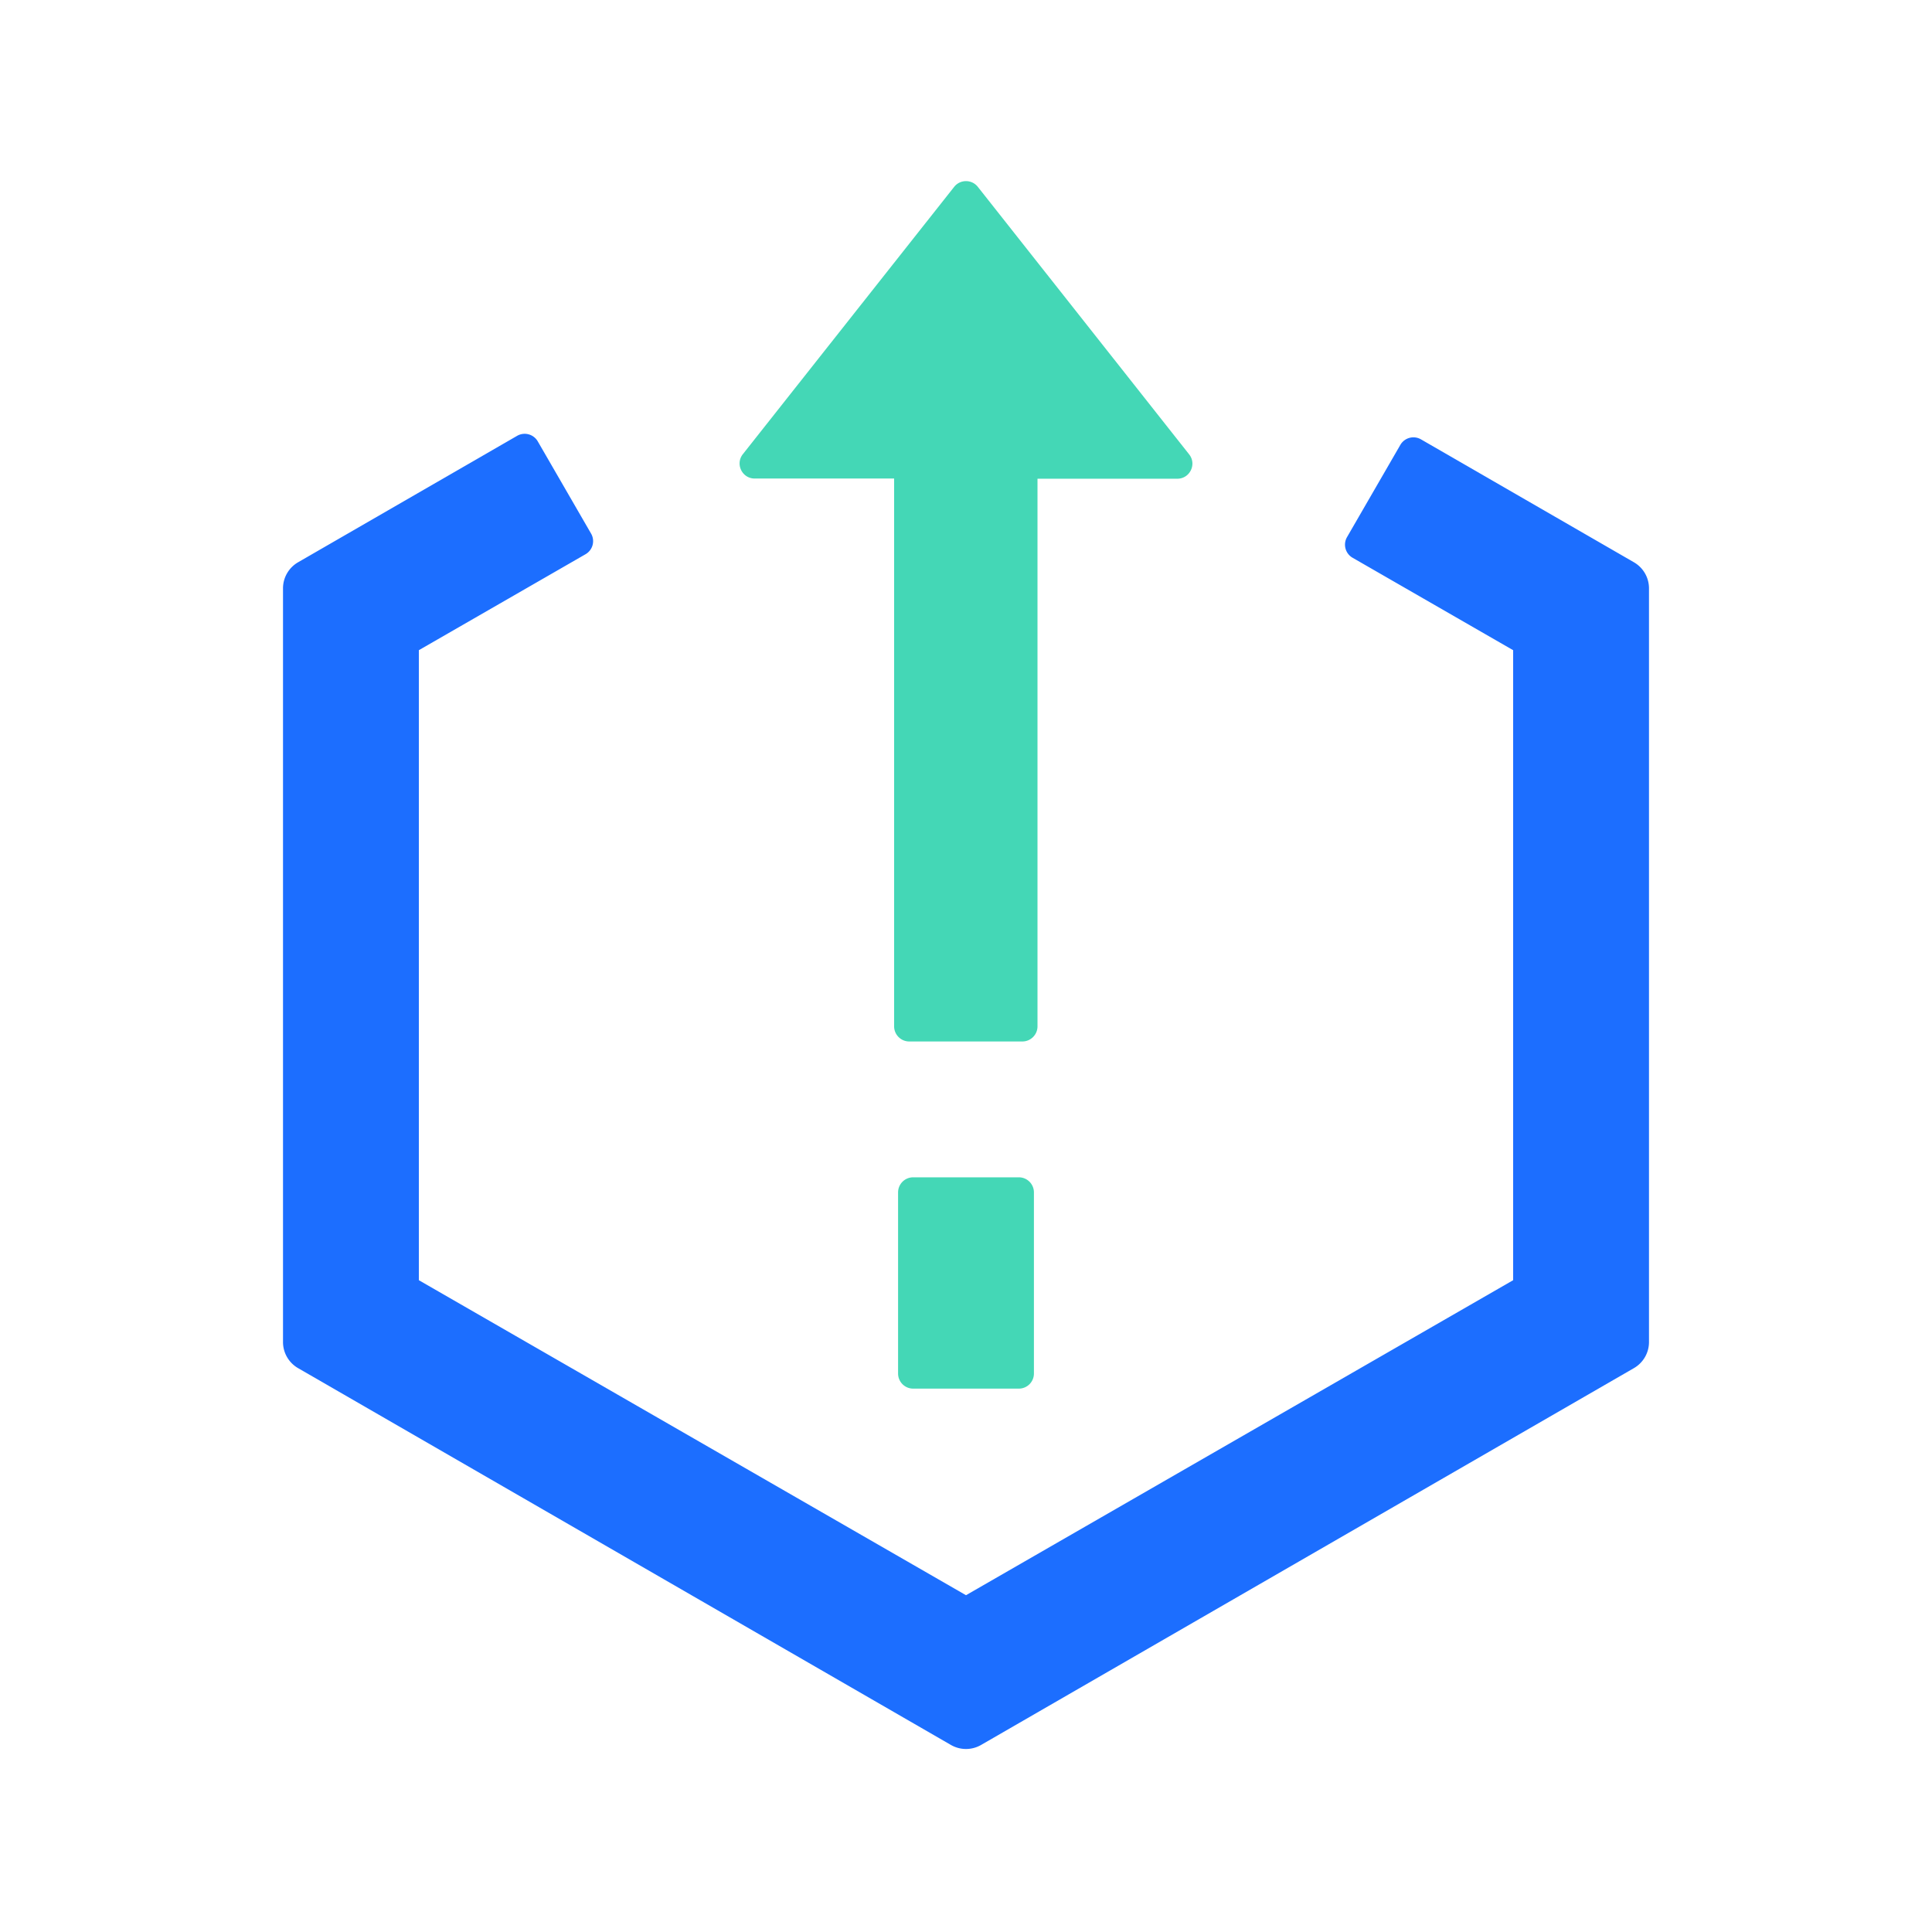
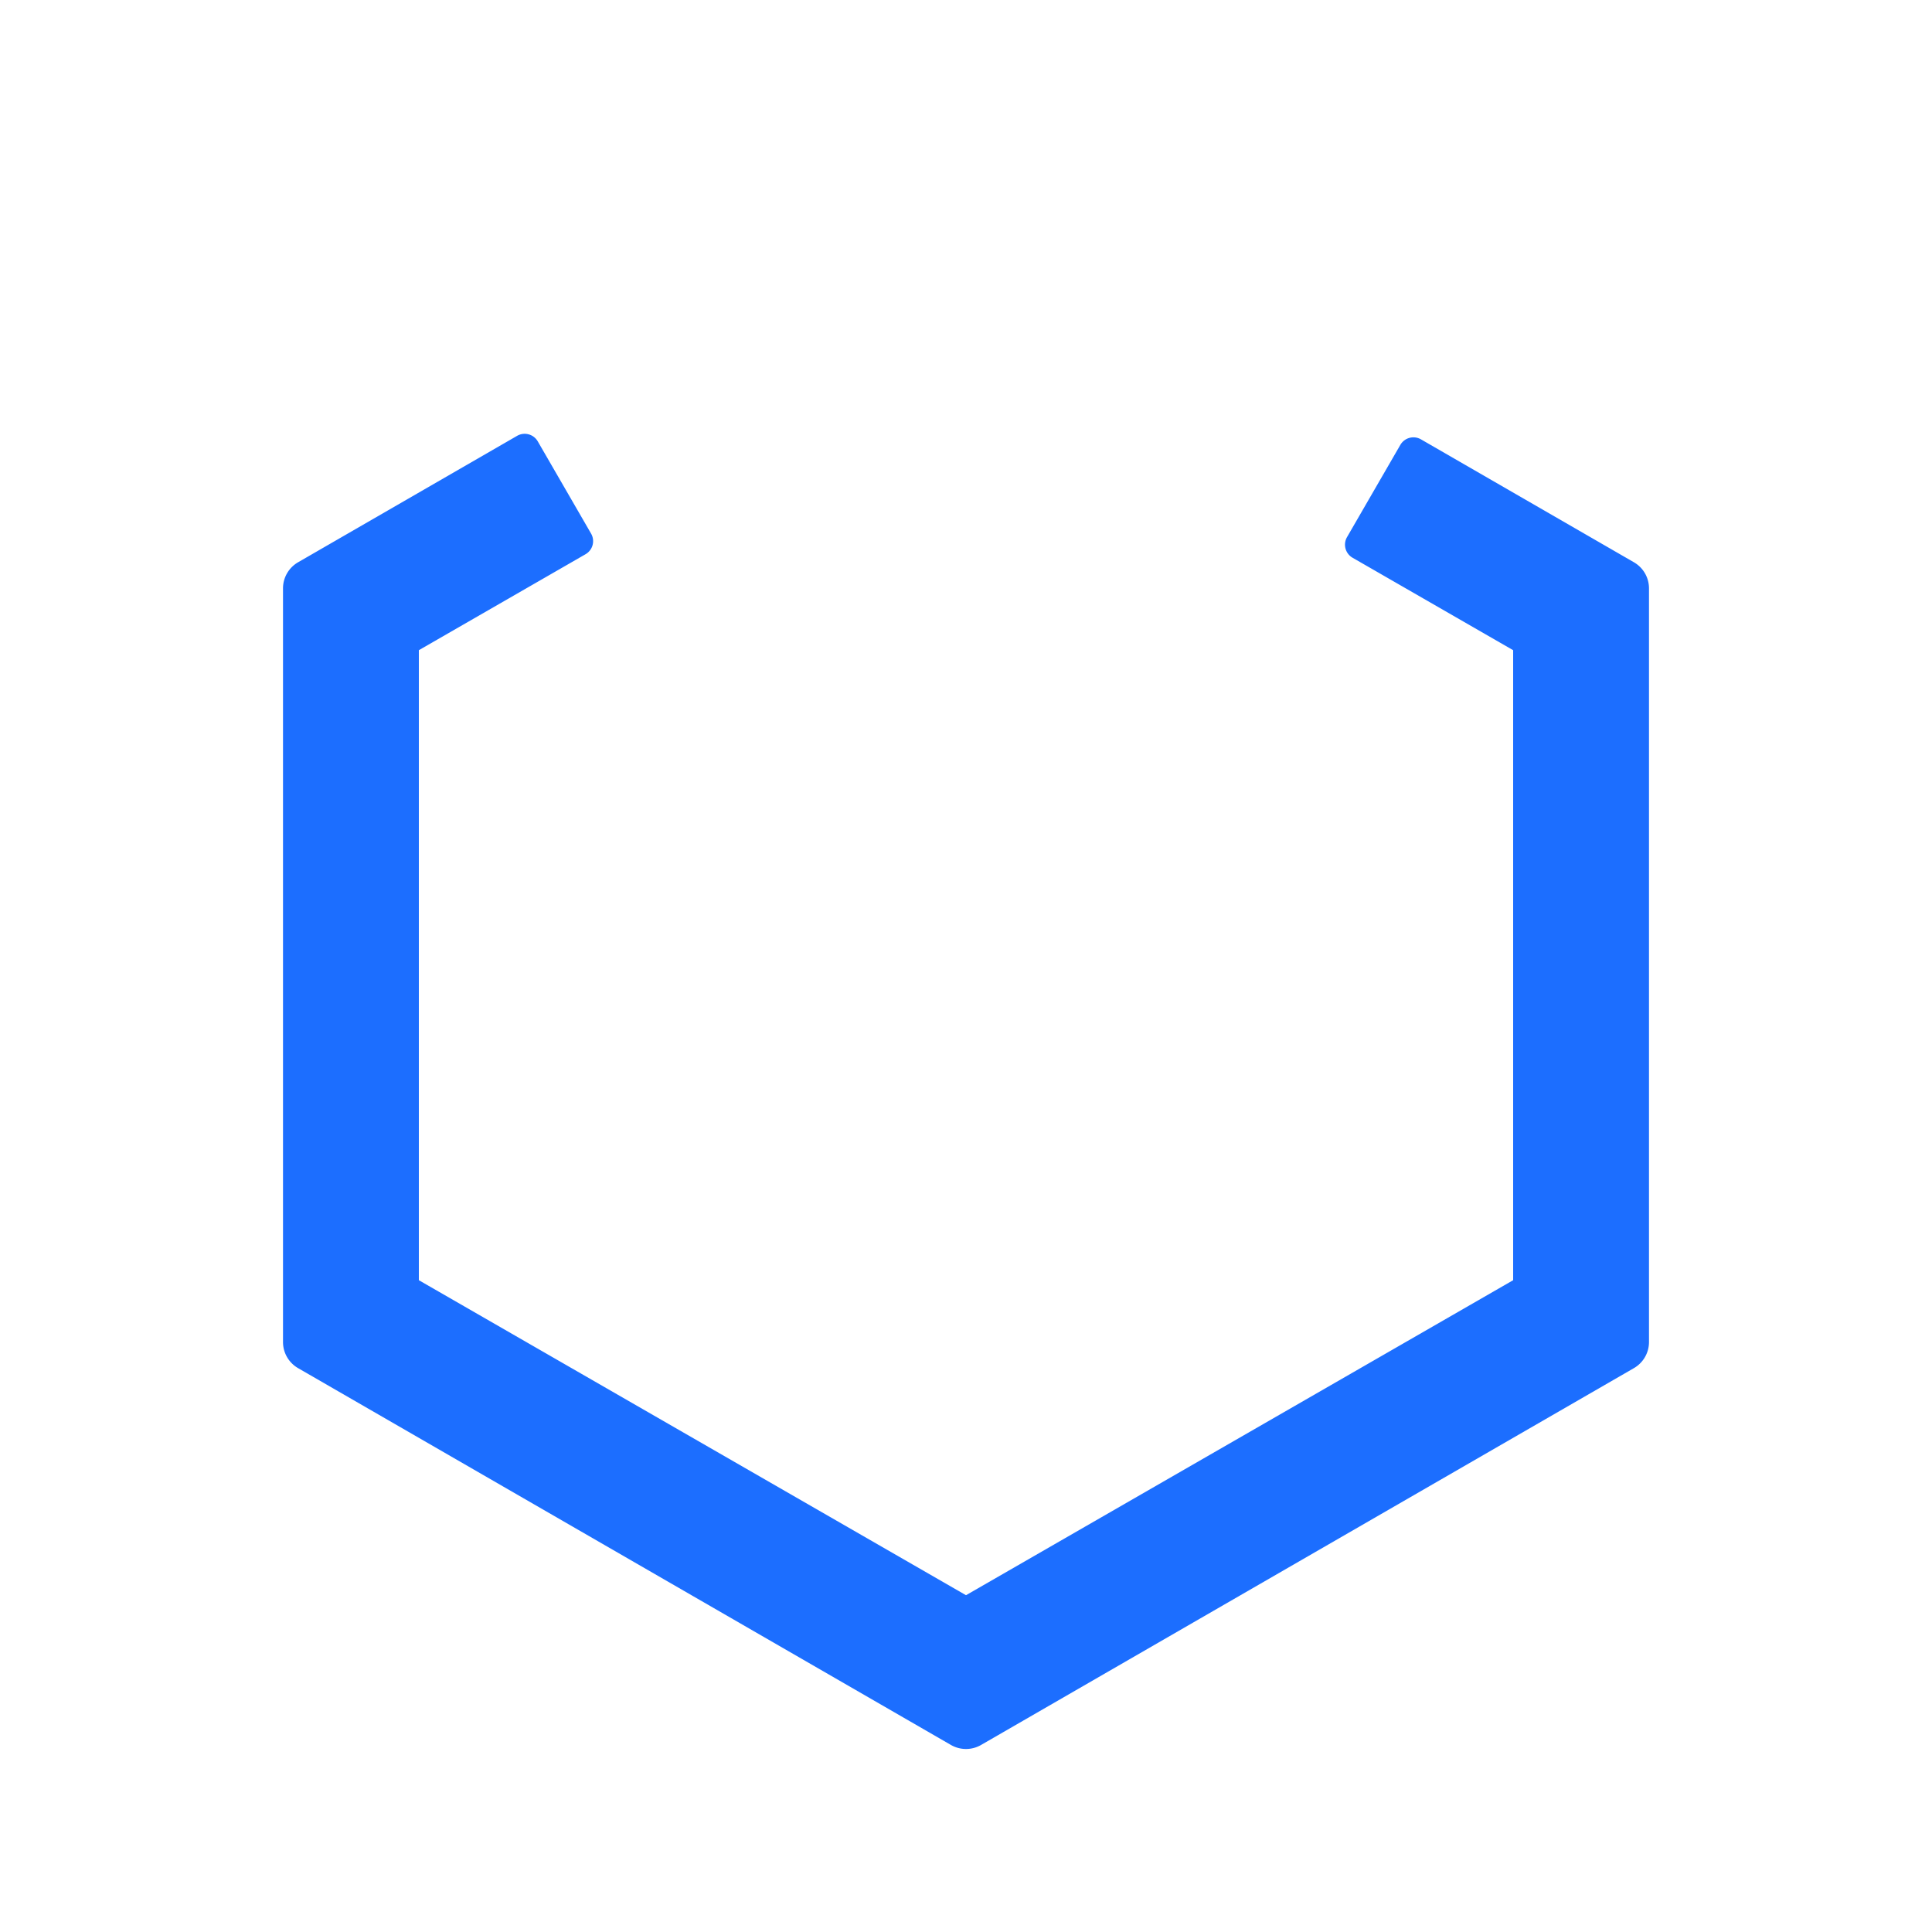
<svg xmlns="http://www.w3.org/2000/svg" t="1765867316585" class="icon" viewBox="0 0 1024 1024" version="1.1" p-id="7378" width="200" height="200">
  <path d="M285.023 233.926l28.263 48.885a8 8 0 0 1-2.934 10.937L222 344.615v333.92l290 166.96 290-166.96v-333.92l-85.113-49.001a8 8 0 0 1-2.934-10.938l28.26-48.88a8.017 8.017 0 0 1 10.934-2.927l112.86 65.144A15.974 15.974 0 0 1 874 311.846v399.461a15.974 15.974 0 0 1-7.993 13.834l-346 199.714a16.02 16.02 0 0 1-16.014 0l-346-199.714A15.974 15.974 0 0 1 150 711.307v-399.46a15.974 15.974 0 0 1 7.993-13.834l116.097-67.014a8.017 8.017 0 0 1 10.933 2.927z" fill="#1C6EFF" p-id="7379" />
-   <path d="M541.896 552c4.4 0 7.999-3.6 7.999-7.998V253.735h74.09c6.699 0 10.399-7.698 6.3-12.896L518.298 99.074c-3.2-4.099-9.399-4.099-12.598 0L393.716 240.74c-4.1 5.198-0.4 12.896 6.3 12.896h73.89v290.367c0 4.399 3.599 7.998 7.998 7.998h59.992zM540 736a8 8 0 0 0 8-8v-96a8 8 0 0 0-8-8h-56a8 8 0 0 0-8 8v96a8 8 0 0 0 8 8h56z" fill="#44D7B6" p-id="7380" />
</svg>